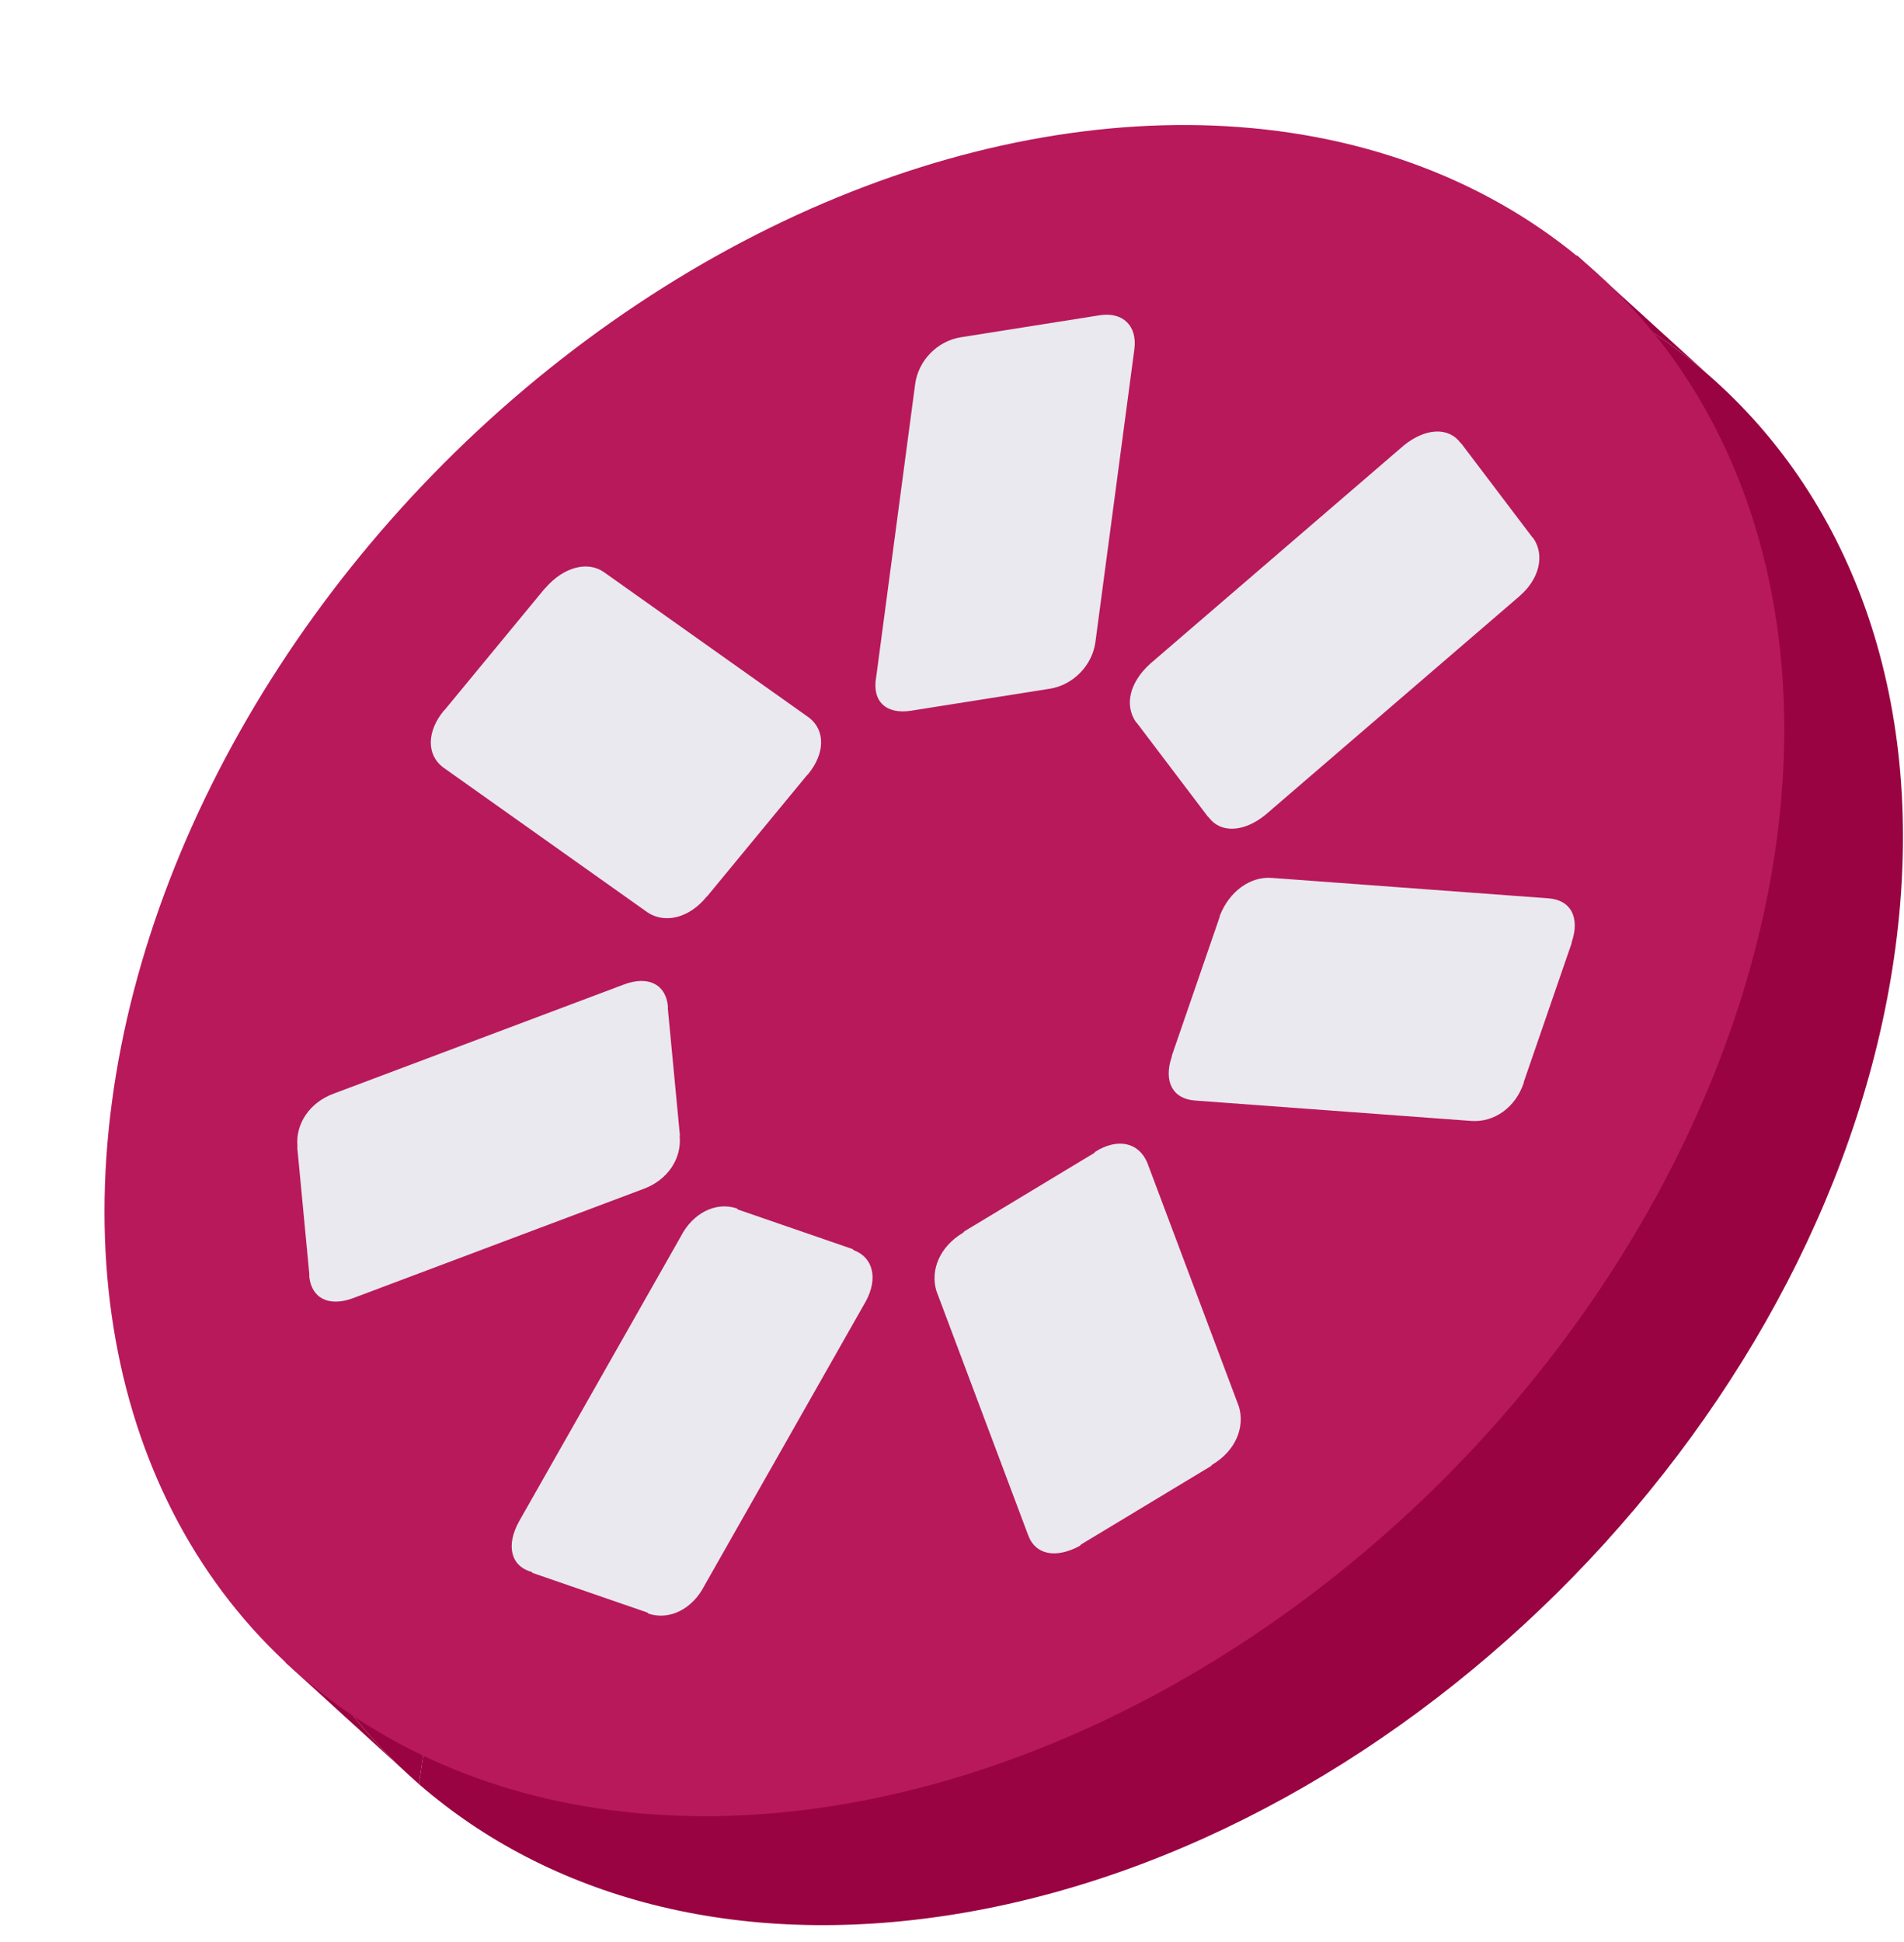
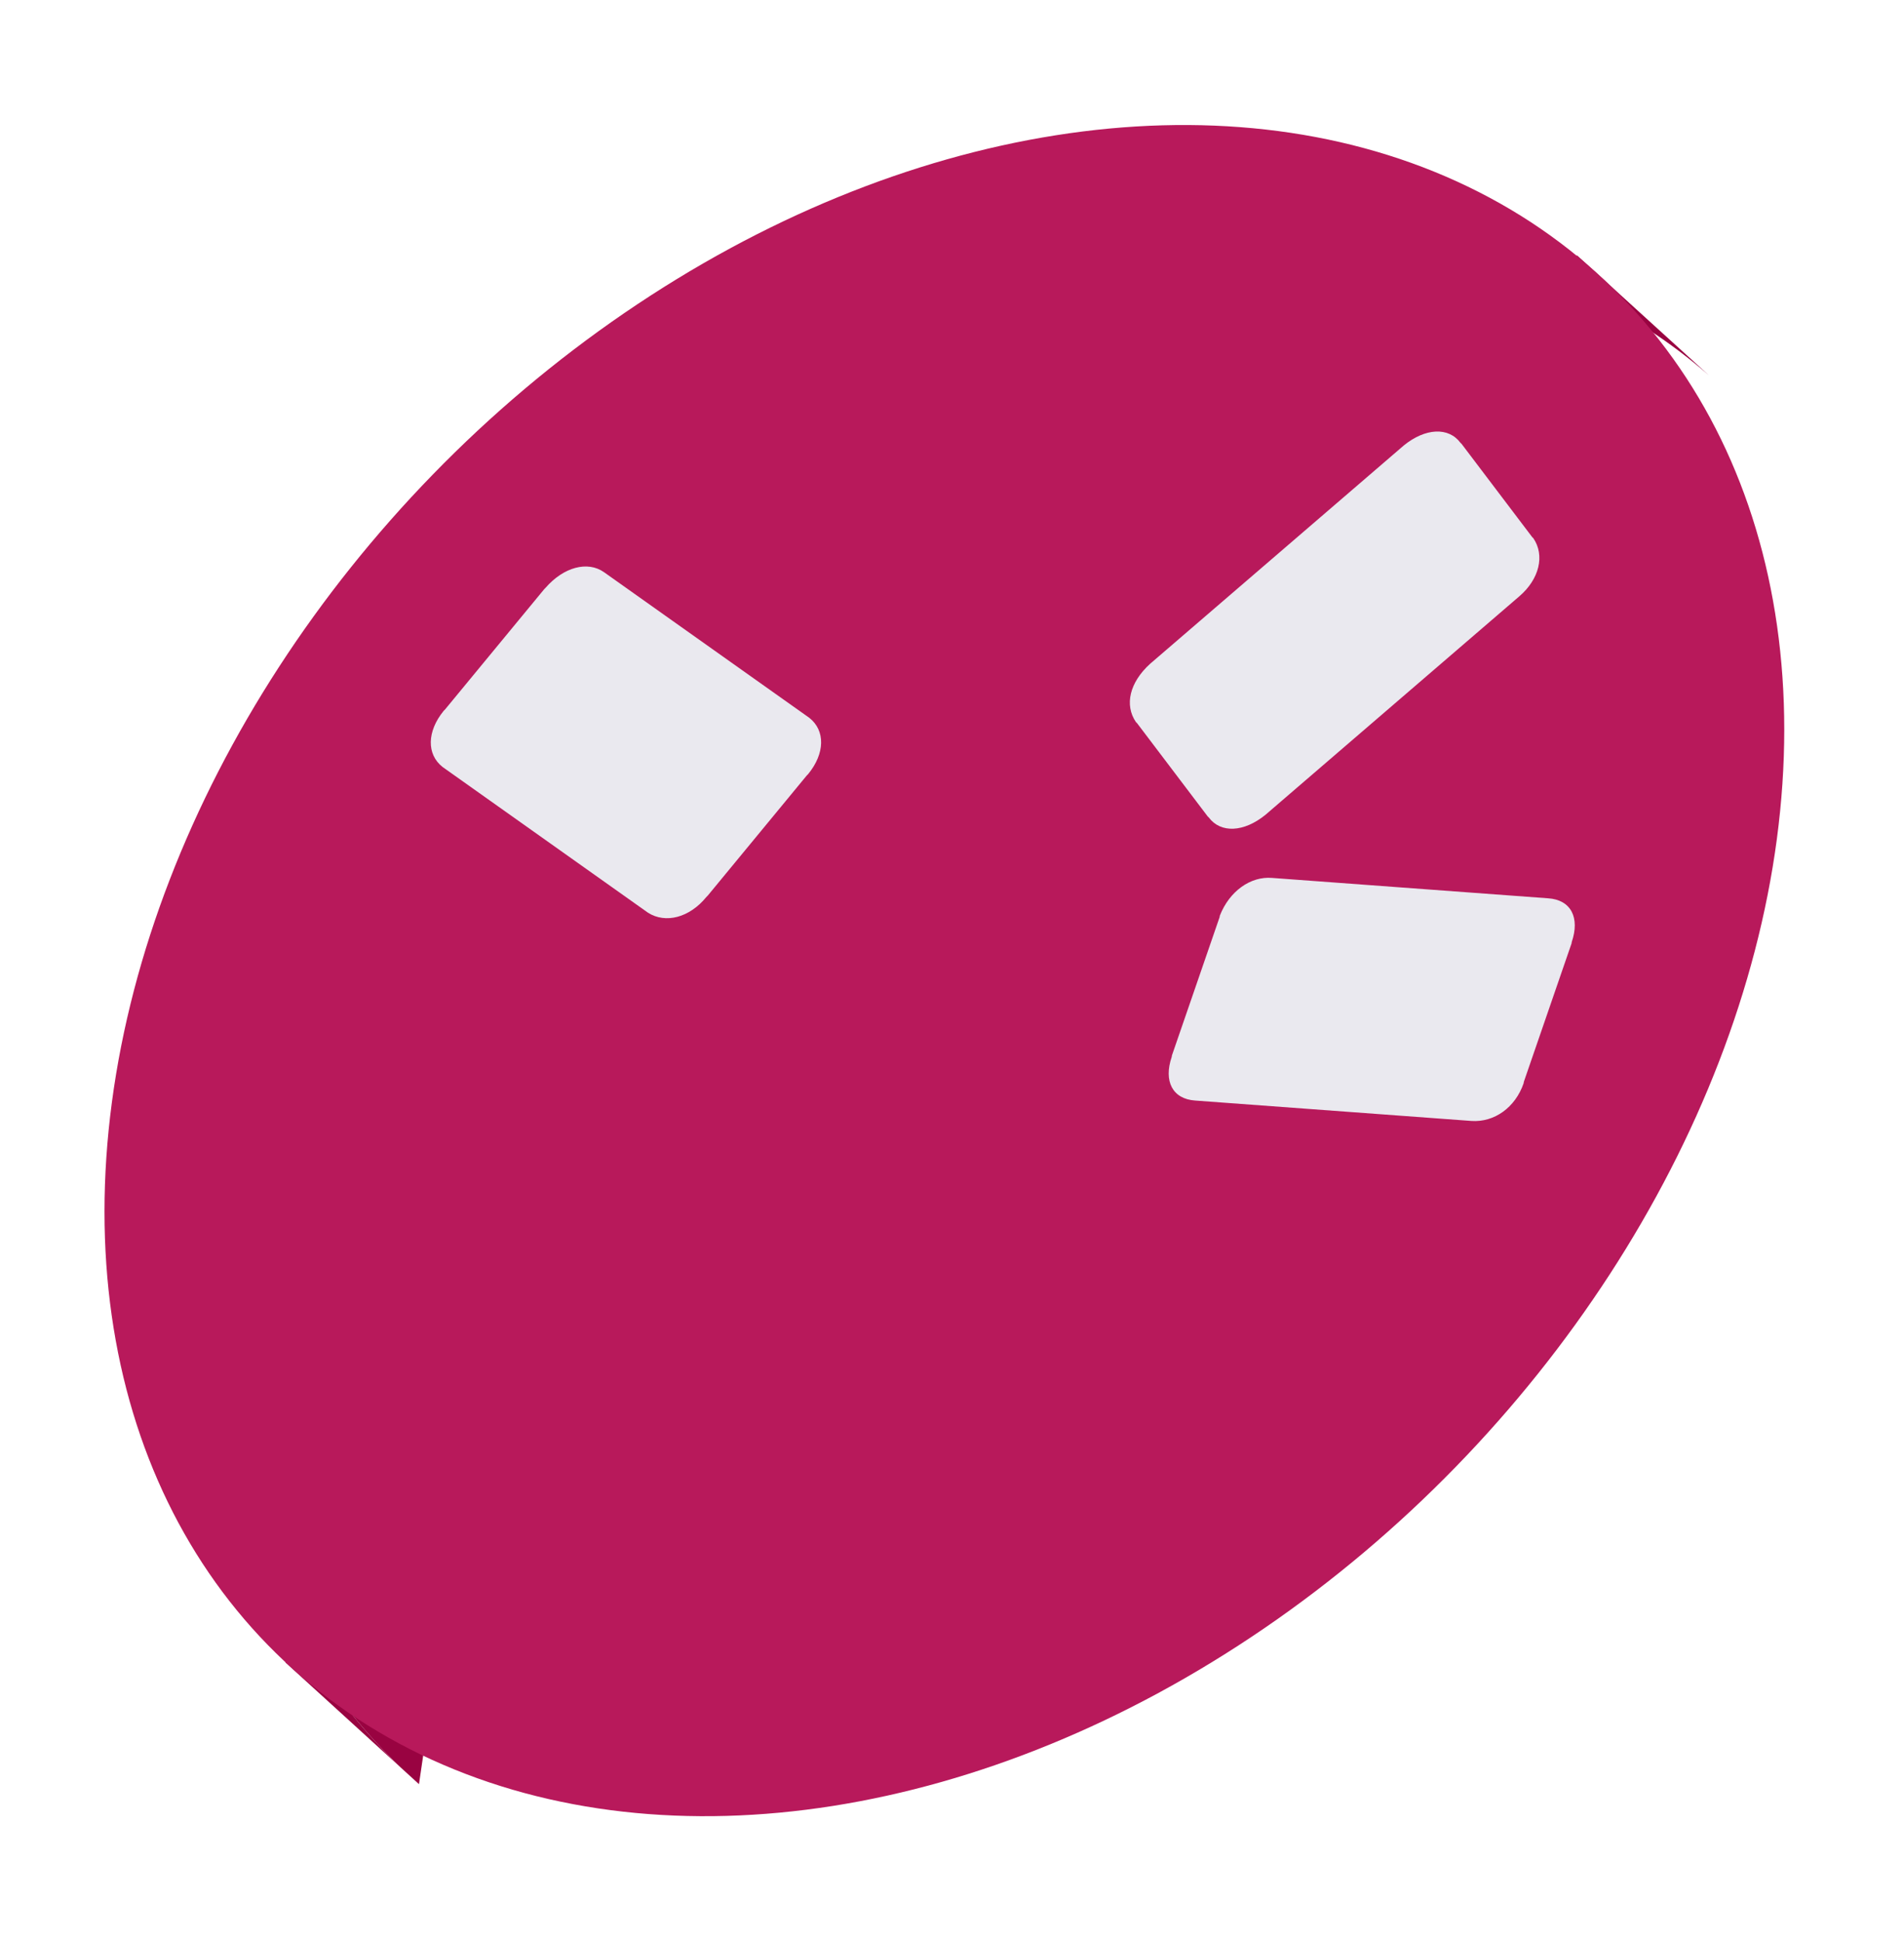
<svg xmlns="http://www.w3.org/2000/svg" width="406" height="414" viewBox="0 0 406 414" fill="none">
  <path d="M85.317 376.645C78.208 369.849 71.984 362.137 66.752 353.615L60.836 354.335L85.317 376.645Z" fill="#990341" />
-   <path fill-rule="evenodd" clip-rule="evenodd" d="M203.03 408.138C301.036 392.615 391.097 300.294 404.186 201.933C411.08 150.126 395.246 106.977 364.393 80.005C356.14 72.79 346.812 66.733 336.557 61.977C312.363 50.757 283.008 46.782 250.43 51.942C152.424 67.464 62.363 159.785 49.274 258.146C44.321 295.367 51.1 328.12 66.752 353.615L93.74 350.329L89.342 380.313L85.317 376.645C86.629 377.899 87.97 379.122 89.342 380.313C117.055 404.385 156.797 415.46 203.03 408.138Z" fill="#990341" />
  <path d="M89.342 380.313L93.74 350.329L66.752 353.615C71.984 362.137 78.208 369.849 85.317 376.645L89.342 380.313Z" fill="#990341" />
  <path d="M336.557 61.977C346.812 66.733 356.14 72.79 364.393 80.005L336.235 54.398L336.557 61.977Z" fill="#990341" />
  <circle r="179.668" transform="matrix(0.988 -0.156 -0.132 0.991 201.375 206.895)" fill="#B8195B" />
-   <path d="M194.272 151.496L194.548 151.452L223.587 146.853L223.864 146.809C228.842 146.02 232.917 141.845 233.581 136.853L241.886 74.448C242.55 69.456 239.435 66.419 234.456 67.208L234.18 67.252L205.141 71.851L204.864 71.895C199.887 72.683 195.811 76.858 195.147 81.851L186.843 144.256C185.865 149.569 189.017 152.328 194.272 151.496Z" fill="#EAE9EF" />
  <path d="M150.602 191.23L150.917 190.909L172.024 165.311L172.339 164.99C175.916 160.624 176.023 155.722 172.572 153.012L128.775 121.953C125.287 119.52 120.205 120.867 116.351 125.277L116.036 125.599L94.928 151.196L94.613 151.518C91.036 155.884 90.929 160.786 94.381 163.496L138.177 194.555C141.944 196.944 147.025 195.596 150.602 191.23Z" fill="#EAE9EF" />
-   <path d="M144.934 242.218L144.971 241.943L142.392 214.835L142.429 214.559C141.99 209.773 138.199 207.945 133.107 209.831L71.104 233.14C66.012 235.025 62.989 239.55 63.428 244.337L63.392 244.613L65.97 271.721L65.933 271.996C66.372 276.782 70.163 278.61 75.256 276.725L137.258 253.416C142.351 251.53 145.373 247.005 144.934 242.218Z" fill="#EAE9EF" />
-   <path d="M182.041 266.49L181.801 266.255L157.354 257.823L157.113 257.588C152.686 256.102 147.739 258.526 145.163 263.582L110.701 324.269C107.847 329.369 108.882 333.853 113.346 335.06L113.586 335.295L138.034 343.727L138.274 343.962C142.701 345.448 147.647 343.024 150.224 337.968L184.685 277.281C187.225 272.504 186.19 268.02 182.041 266.49Z" fill="#EAE9EF" />
-   <path d="M233.598 245.472L233.285 245.795L205.672 262.449L205.359 262.772C200.37 265.745 198.359 270.704 199.66 275.137L219.214 327.17C220.791 331.56 225.297 332.211 230.249 329.516L230.562 329.194L258.175 312.539L258.488 312.216C263.477 309.243 265.487 304.285 264.186 299.851L244.633 247.818C242.78 243.472 238.311 242.542 233.598 245.472Z" fill="#EAE9EF" />
  <path d="M260.108 195.191L260.071 195.47L249.895 224.986L249.858 225.266C248.079 230.472 250.018 234.268 254.864 234.595L313.775 238.943C318.622 239.27 323.119 236.095 324.898 230.889L324.935 230.609L335.111 201.094L335.148 200.814C336.927 195.608 334.988 191.812 330.142 191.485L271.23 187.137C266.662 186.767 262.165 189.941 260.108 195.191Z" fill="#EAE9EF" />
  <path d="M242.222 153.922L242.462 154.155L257.52 174.025L257.761 174.258C260.304 177.655 265.238 177.416 269.817 173.706L323.943 127.137C328.243 123.47 329.464 118.392 326.957 114.718L326.716 114.485L311.659 94.615L311.418 94.382C308.874 90.985 303.94 91.224 299.362 94.934L245.236 141.503C240.898 145.447 239.715 150.248 242.222 153.922Z" fill="#EAE9EF" />
</svg>